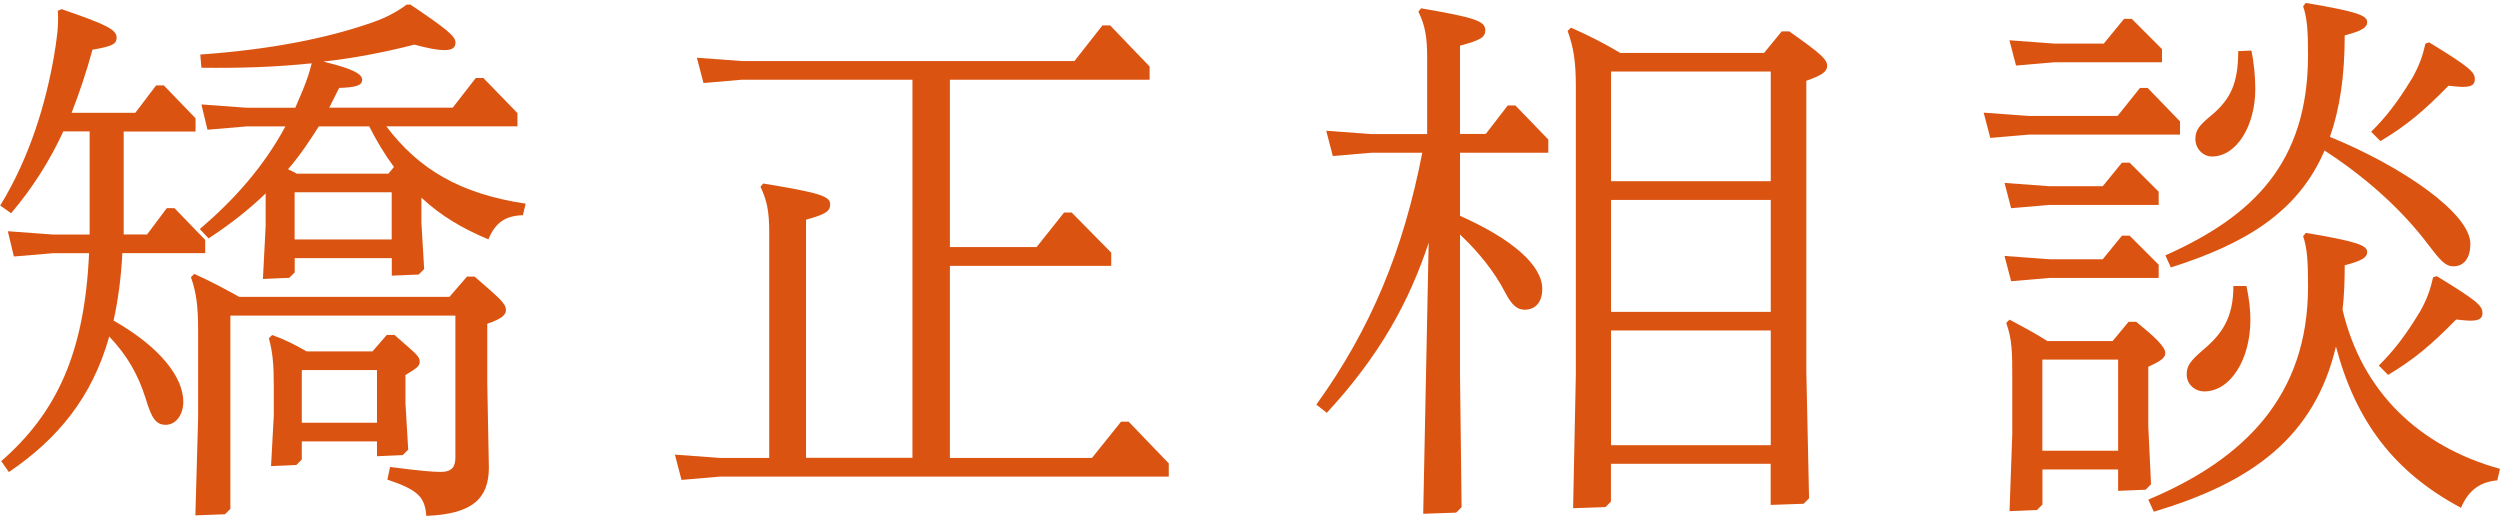
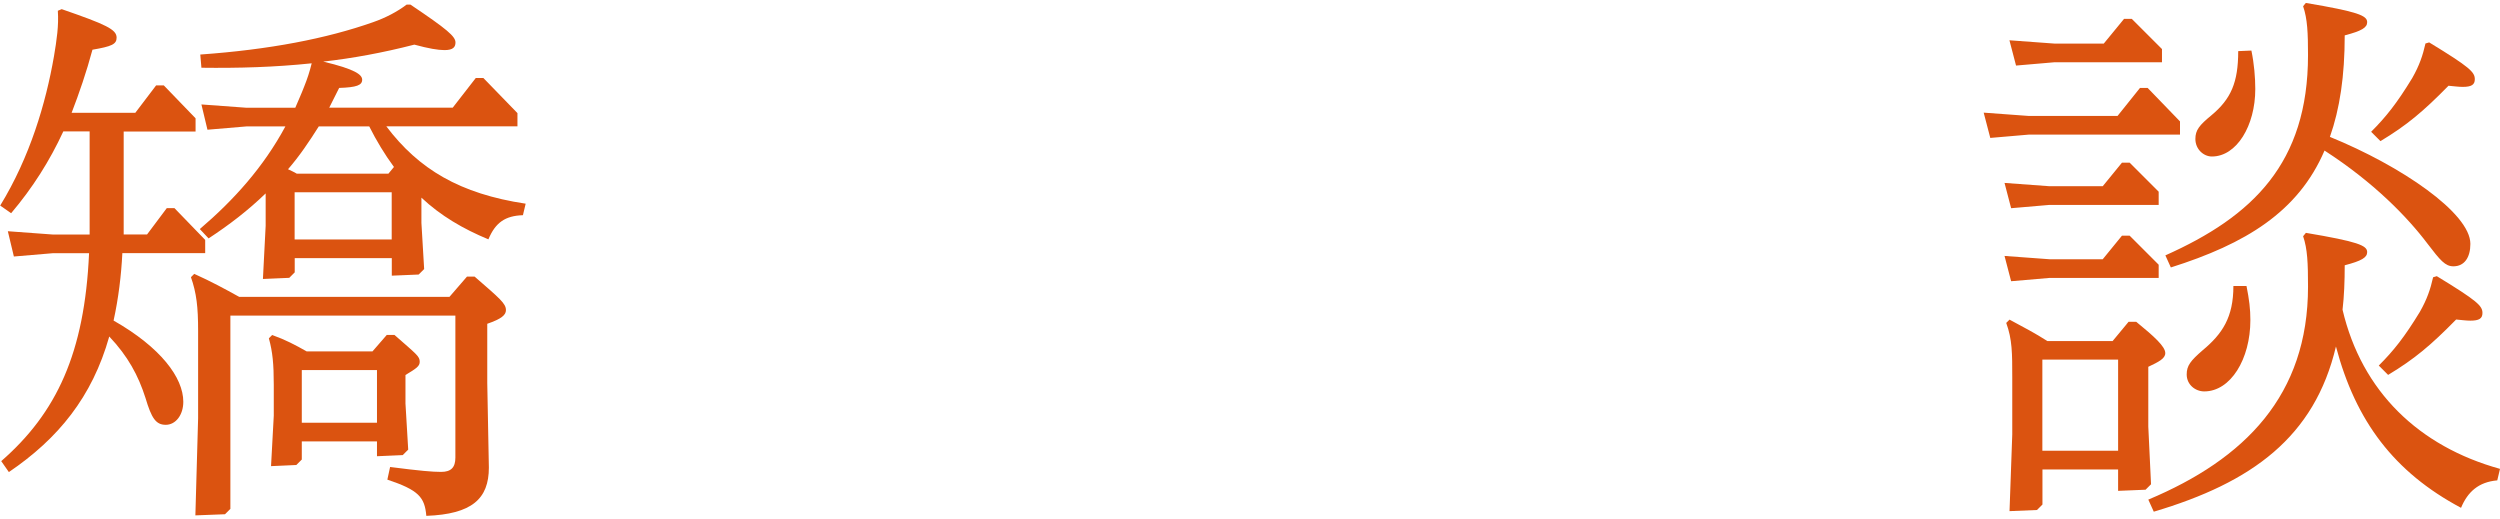
<svg xmlns="http://www.w3.org/2000/svg" id="_レイヤー_2" viewBox="0 0 265 55">
  <defs>
    <style>.cls-1{fill:none;}.cls-2{fill:#db5310;}</style>
  </defs>
  <g id="contents">
    <g>
      <rect class="cls-1" width="265" height="55" />
      <g>
        <path class="cls-2" d="m13.09,24.85h2.5l2.09-2.79h.81l3.26,3.37v1.4h-8.78c-.12,2.38-.41,4.77-.93,7.15,5,2.85,7.39,6.05,7.39,8.61,0,1.4-.81,2.44-1.86,2.44s-1.51-.7-2.15-2.85c-.76-2.38-1.86-4.42-3.84-6.51-1.8,6.4-5.41,10.82-10.64,14.37l-.81-1.16c5.87-5.12,8.84-11.46,9.31-22.04h-3.84l-4.13.35-.64-2.68,4.77.35h3.9v-10.93h-2.79c-1.45,3.14-3.26,5.99-5.53,8.67l-1.16-.81c3.14-5.12,4.83-10.82,5.7-15.82.29-1.74.52-3.26.41-4.83l.41-.17c4.71,1.63,5.82,2.15,5.82,3.02,0,.7-.52.93-2.56,1.28-.64,2.38-1.4,4.59-2.21,6.69h6.75l2.21-2.91h.81l3.37,3.49v1.4h-7.62v10.93Zm11.34,29.08l-.58.58-3.14.12.29-10.3v-9.25c0-2.56-.17-4.01-.76-5.7l.35-.35c1.8.81,3.2,1.57,4.77,2.44h22.28l1.86-2.15h.81c2.68,2.33,3.32,2.85,3.32,3.55,0,.52-.47.93-1.98,1.45v6.28l.17,8.96c0,3.32-1.8,4.94-6.63,5.12-.17-1.98-.81-2.73-4.13-3.84l.29-1.34c3.2.41,4.48.52,5.41.52,1.05,0,1.51-.47,1.51-1.51v-15.06h-23.85v20.47Zm20.24-30.3l.29,4.89-.58.58-2.85.12v-1.86h-10.29v1.51l-.58.58-2.79.12.29-5.64v-3.43c-1.86,1.8-3.84,3.32-6.05,4.77l-.93-.99c3.61-3.08,6.75-6.57,9.07-10.88h-4.13l-4.13.35-.64-2.68,4.77.35h5.18c.29-.7.64-1.45.93-2.21.35-.87.58-1.57.81-2.5-3.9.41-7.74.52-11.69.47l-.12-1.4c7.33-.52,13.38-1.69,18.32-3.43,1.34-.47,2.56-1.11,3.55-1.86h.41c3.9,2.62,4.77,3.37,4.77,4.01,0,.47-.23.81-1.16.81-.7,0-1.69-.17-3.2-.58-3.37.87-6.57,1.45-9.66,1.8,3.43.81,4.13,1.4,4.13,1.92,0,.58-.58.81-2.44.87l-1.05,2.09h13.09l2.44-3.14h.81l3.61,3.72v1.4h-13.9c3.43,4.54,7.79,7.15,14.77,8.2l-.29,1.22c-1.86.06-2.91.76-3.66,2.56-2.68-1.11-5.06-2.5-7.1-4.42v2.68Zm-5.18,13.61l1.51-1.74h.81c2.38,2.09,2.68,2.27,2.68,2.85,0,.47-.35.7-1.51,1.4v3.02l.29,4.89-.58.58-2.73.12v-1.57h-7.97v1.92l-.58.58-2.68.12.29-5.35v-3.26c0-2.21-.12-3.49-.52-4.94l.35-.35c1.45.52,2.44,1.05,3.66,1.74h6.98Zm2.27-19.54c-.99-1.34-1.86-2.79-2.62-4.3h-5.35c-.99,1.57-2.04,3.14-3.26,4.54.35.17.64.29.93.47h9.71l.58-.7Zm-10.53,7.68h10.29v-5h-10.29v5Zm.76,19.43h7.97v-5.58h-7.97v5.58Z" />
-         <path class="cls-2" d="m96.73,8.45h-18.09l-4.07.35-.7-2.68,4.77.35h35.25l2.97-3.78h.81l4.19,4.36v1.4h-21.17v17.74h9.19l2.91-3.66h.81l4.19,4.25v1.4h-17.1v20.36h15.06l3.08-3.84h.81l4.25,4.42v1.4h-47.58l-4.07.35-.7-2.68,4.77.35h5.23v-23.85c0-2.27-.23-3.43-.93-4.89l.29-.35c5.99.99,7.1,1.34,7.1,2.21,0,.76-.52,1.05-2.56,1.63v25.24h11.28V8.45Z" />
-         <path class="cls-2" d="m151.46,25.67c-2.09,6.34-5.23,12.04-10.82,18.09l-1.11-.87c5.82-8.08,9.25-16.46,11.23-26.7h-5.41l-4.07.35-.7-2.68,4.77.35h5.93V6.12c0-2.27-.23-3.43-.93-4.89l.29-.35c5.7.99,6.8,1.34,6.8,2.33,0,.76-.52,1.05-2.68,1.63v9.36h2.73l2.33-3.02h.81l3.49,3.61v1.4h-9.36v6.69c5.64,2.5,8.72,5.29,8.72,7.74,0,1.45-.76,2.21-1.86,2.21-.76,0-1.34-.41-2.09-1.86-1.11-2.15-2.79-4.25-4.77-6.11v14.77l.17,14.13-.58.58-3.49.12.58-28.79Zm35.54-20.07l1.86-2.27h.81c3.37,2.38,4.01,2.97,4.01,3.66,0,.58-.52.99-2.21,1.57v30.77l.29,13.49-.58.58-3.49.12v-4.36h-16.93v4.01l-.58.58-3.43.12.29-14.19V9.21c0-2.68-.23-4.13-.87-5.93l.35-.35c1.98.87,3.55,1.69,5.23,2.68h15.24Zm.7,1.98h-16.93v11.63h16.93V7.58Zm-16.93,13.61v11.87h16.93v-11.87h-16.93Zm16.93,13.84h-16.93v12.16h16.93v-12.16Z" />
-         <path class="cls-2" d="m215.04,14.27l-4.07.35-.7-2.68,4.77.35h9.42l2.38-2.97h.81l3.43,3.55v1.4h-16.05Zm9.89,2.97h.81l3.08,3.08v1.4h-11.57l-4.07.35-.7-2.68,4.77.35h5.64l2.04-2.5Zm0,7.74h.81l3.08,3.08v1.4h-11.57l-4.07.35-.7-2.68,4.77.35h5.64l2.04-2.5Zm-8.43,24.78v3.72l-.58.58-2.91.12.29-8.14v-5.99c0-2.62,0-4.07-.64-5.82l.35-.35c1.51.81,2.73,1.45,4.01,2.27h6.92l1.69-2.04h.81c1.92,1.57,3.08,2.62,3.08,3.32,0,.58-.7.93-1.8,1.45v6.34l.29,6.11-.58.58-2.91.12v-2.27h-8.03ZM225.16,2h.81l3.2,3.2v1.4h-11.4l-4.07.35-.7-2.68,4.77.35h5.23l2.15-2.62Zm-.64,36.12h-8.03v9.66h8.03v-9.66Zm19.89-13.44c5.53.93,6.51,1.34,6.51,2.04,0,.58-.58.93-2.38,1.4,0,1.69-.06,3.26-.23,4.71,2.04,8.67,8.08,14.48,16.69,16.87l-.29,1.22c-1.98.17-3.14,1.22-3.84,2.91-7.1-3.78-11.17-9.19-13.26-17.1-2.27,9.6-8.9,14.42-19.31,17.51l-.58-1.28c10.24-4.3,16.93-11.05,16.93-22.57,0-2.5-.06-4.01-.52-5.35l.29-.35Zm0-24.37c5.53.93,6.51,1.34,6.51,2.04,0,.58-.58.93-2.38,1.4,0,4.3-.52,7.79-1.57,10.76,7.56,3.08,14.89,8.08,14.89,11.34,0,1.45-.64,2.38-1.8,2.38-.87,0-1.4-.64-2.73-2.38-2.15-2.85-5.7-6.51-10.93-9.89-2.79,6.51-8.38,9.89-16.29,12.39l-.58-1.28c9.25-4.13,15.12-9.77,15.12-21.23,0-2.33-.06-3.84-.52-5.18l.29-.35Zm-6.28,30.01c.29,1.45.41,2.44.41,3.61,0,4.13-2.09,7.56-4.89,7.56-.93,0-1.86-.7-1.86-1.8,0-.93.41-1.45,1.69-2.56,2.09-1.74,3.26-3.49,3.26-6.81h1.4Zm.52-24.95c.29,1.4.41,2.85.41,4.07,0,3.9-1.98,7.15-4.6,7.15-.87,0-1.75-.76-1.75-1.86,0-.93.41-1.45,1.69-2.5,2.09-1.74,2.85-3.49,2.85-6.81l1.4-.06Zm18.85-.87c4.3,2.62,4.83,3.14,4.83,3.9,0,.58-.35.81-1.28.81-.41,0-.87-.06-1.51-.12-2.68,2.73-4.42,4.19-7.21,5.87l-.99-.99c1.57-1.57,2.73-3.02,4.36-5.7.76-1.34,1.11-2.38,1.4-3.66l.41-.12Zm.81,24.78c4.3,2.62,4.83,3.14,4.83,3.9,0,.58-.35.81-1.28.81-.41,0-.87-.06-1.51-.12-2.68,2.73-4.42,4.19-7.21,5.87l-.99-.99c1.57-1.57,2.73-3.02,4.36-5.7.76-1.34,1.11-2.38,1.4-3.66l.41-.12Z" />
+         <path class="cls-2" d="m215.04,14.27l-4.07.35-.7-2.68,4.77.35h9.42l2.38-2.97h.81l3.43,3.55v1.4h-16.05Zm9.89,2.97h.81l3.08,3.08v1.4h-11.57l-4.07.35-.7-2.68,4.77.35h5.64l2.04-2.5Zm0,7.74h.81l3.08,3.08v1.4h-11.57l-4.07.35-.7-2.68,4.77.35h5.64l2.04-2.5Zm-8.43,24.78v3.72l-.58.58-2.91.12.29-8.14v-5.99c0-2.62,0-4.07-.64-5.82l.35-.35c1.51.81,2.73,1.45,4.01,2.27h6.92l1.69-2.04h.81c1.92,1.57,3.08,2.62,3.08,3.32,0,.58-.7.93-1.8,1.45v6.34l.29,6.11-.58.58-2.91.12v-2.27h-8.03M225.16,2h.81l3.2,3.2v1.4h-11.4l-4.07.35-.7-2.68,4.77.35h5.23l2.15-2.62Zm-.64,36.12h-8.03v9.66h8.03v-9.66Zm19.89-13.44c5.53.93,6.51,1.34,6.51,2.04,0,.58-.58.93-2.38,1.4,0,1.69-.06,3.26-.23,4.71,2.04,8.67,8.08,14.48,16.69,16.87l-.29,1.22c-1.98.17-3.14,1.22-3.84,2.91-7.1-3.78-11.17-9.19-13.26-17.1-2.27,9.6-8.9,14.42-19.31,17.51l-.58-1.28c10.24-4.3,16.93-11.05,16.93-22.57,0-2.5-.06-4.01-.52-5.35l.29-.35Zm0-24.37c5.53.93,6.51,1.34,6.51,2.04,0,.58-.58.93-2.38,1.4,0,4.3-.52,7.79-1.57,10.76,7.56,3.08,14.89,8.08,14.89,11.34,0,1.45-.64,2.38-1.8,2.38-.87,0-1.4-.64-2.73-2.38-2.15-2.85-5.7-6.51-10.93-9.89-2.79,6.51-8.38,9.89-16.29,12.39l-.58-1.28c9.25-4.13,15.12-9.77,15.12-21.23,0-2.33-.06-3.84-.52-5.18l.29-.35Zm-6.28,30.01c.29,1.45.41,2.44.41,3.61,0,4.13-2.09,7.56-4.89,7.56-.93,0-1.86-.7-1.86-1.8,0-.93.41-1.45,1.69-2.56,2.09-1.74,3.26-3.49,3.26-6.81h1.4Zm.52-24.95c.29,1.4.41,2.85.41,4.07,0,3.9-1.98,7.15-4.6,7.15-.87,0-1.75-.76-1.75-1.86,0-.93.41-1.45,1.69-2.5,2.09-1.74,2.85-3.49,2.85-6.81l1.4-.06Zm18.85-.87c4.3,2.62,4.83,3.14,4.83,3.9,0,.58-.35.81-1.28.81-.41,0-.87-.06-1.51-.12-2.68,2.73-4.42,4.19-7.21,5.87l-.99-.99c1.57-1.57,2.73-3.02,4.36-5.7.76-1.34,1.11-2.38,1.4-3.66l.41-.12Zm.81,24.78c4.3,2.62,4.83,3.14,4.83,3.9,0,.58-.35.81-1.28.81-.41,0-.87-.06-1.51-.12-2.68,2.73-4.42,4.19-7.21,5.87l-.99-.99c1.57-1.57,2.73-3.02,4.36-5.7.76-1.34,1.11-2.38,1.4-3.66l.41-.12Z" />
      </g>
    </g>
  </g>
</svg>